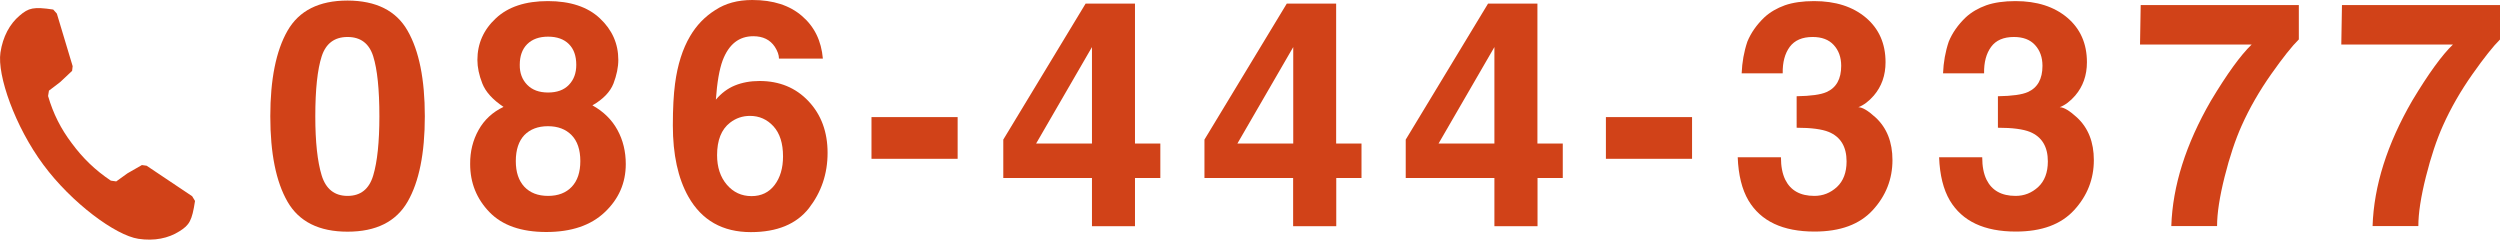
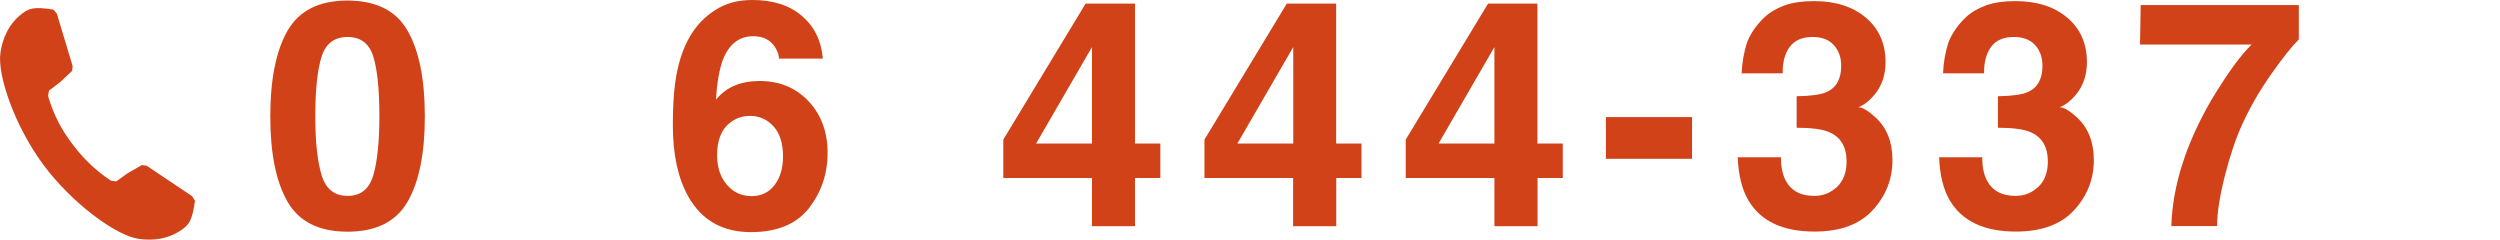
<svg xmlns="http://www.w3.org/2000/svg" version="1.1" id="レイヤー_1" x="0px" y="0px" viewBox="0 0 227.8 21.85" style="enable-background:new 0 0 227.8 21.85;" xml:space="preserve">
  <style type="text/css">
	.st0{fill:#D14218;}
</style>
  <g>
    <path class="st0" d="M37.14,2.8c1.05,1.83,1.57,4.43,1.57,7.8s-0.52,5.96-1.57,7.78c-1.05,1.82-2.87,2.73-5.47,2.73   c-2.6,0-4.42-0.91-5.47-2.73c-1.05-1.82-1.57-4.42-1.57-7.78s0.52-5.97,1.57-7.8c1.05-1.83,2.87-2.75,5.47-2.75   C34.27,0.06,36.1,0.97,37.14,2.8z M29.31,15.98c0.38,1.24,1.17,1.87,2.36,1.87c1.19,0,1.97-0.62,2.34-1.87   c0.37-1.24,0.56-3.04,0.56-5.38c0-2.46-0.19-4.28-0.56-5.46c-0.37-1.18-1.15-1.77-2.34-1.77c-1.19,0-1.98,0.59-2.36,1.77   c-0.38,1.18-0.58,3-0.58,5.46C28.73,12.95,28.93,14.74,29.31,15.98z" />
-     <path class="st0" d="M43.61,11.84c0.52-0.93,1.28-1.63,2.27-2.1c-0.99-0.66-1.63-1.37-1.93-2.13c-0.3-0.76-0.45-1.48-0.45-2.15   c0-1.48,0.56-2.75,1.68-3.79c1.12-1.05,2.7-1.57,4.74-1.57s3.62,0.52,4.74,1.57c1.12,1.05,1.68,2.31,1.68,3.79   c0,0.67-0.15,1.38-0.44,2.15c-0.3,0.76-0.94,1.43-1.92,1.99c1.01,0.56,1.77,1.31,2.28,2.24c0.51,0.93,0.76,1.97,0.76,3.11   c0,1.72-0.64,3.18-1.91,4.38c-1.27,1.21-3.05,1.81-5.33,1.81c-2.28,0-4.01-0.6-5.18-1.81c-1.17-1.21-1.76-2.67-1.76-4.38   C42.83,13.8,43.09,12.77,43.61,11.84z M47.78,17.02c0.52,0.55,1.24,0.83,2.16,0.83c0.92,0,1.64-0.28,2.16-0.83   c0.52-0.55,0.78-1.33,0.78-2.34c0-1.04-0.27-1.83-0.8-2.37c-0.53-0.54-1.25-0.81-2.15-0.81c-0.9,0-1.62,0.27-2.15,0.81   C47.27,12.85,47,13.64,47,14.68C47,15.69,47.26,16.46,47.78,17.02z M48.04,7.73c0.46,0.47,1.09,0.7,1.9,0.7   c0.82,0,1.45-0.23,1.9-0.7c0.45-0.47,0.67-1.07,0.67-1.82c0-0.81-0.22-1.44-0.67-1.89c-0.45-0.45-1.08-0.68-1.9-0.68   c-0.81,0-1.44,0.23-1.9,0.68c-0.46,0.46-0.68,1.09-0.68,1.89C47.35,6.65,47.58,7.26,48.04,7.73z" />
    <path class="st0" d="M70.98,5.34c0-0.33-0.13-0.69-0.38-1.08c-0.43-0.64-1.08-0.96-1.96-0.96c-1.3,0-2.23,0.73-2.79,2.2   c-0.3,0.81-0.51,2-0.62,3.58c0.5-0.59,1.07-1.02,1.73-1.29c0.66-0.27,1.41-0.41,2.25-0.41c1.81,0,3.3,0.61,4.46,1.84   c1.16,1.23,1.74,2.8,1.74,4.71c0,1.91-0.57,3.58-1.7,5.04c-1.14,1.45-2.9,2.18-5.29,2.18c-2.57,0-4.47-1.07-5.69-3.22   c-0.95-1.68-1.42-3.85-1.42-6.5c0-1.56,0.07-2.82,0.2-3.8c0.23-1.74,0.69-3.18,1.37-4.33c0.58-0.99,1.34-1.78,2.29-2.38   C66.11,0.3,67.23,0,68.55,0c1.9,0,3.41,0.49,4.53,1.46c1.13,0.97,1.76,2.26,1.9,3.88H70.98z M66.23,16.83   c0.59,0.69,1.34,1.04,2.25,1.04c0.89,0,1.59-0.34,2.1-1.01c0.51-0.67,0.77-1.54,0.77-2.61c0-1.19-0.29-2.1-0.87-2.74   c-0.58-0.63-1.29-0.95-2.14-0.95c-0.69,0-1.29,0.21-1.82,0.62c-0.79,0.61-1.18,1.6-1.18,2.96C65.34,15.24,65.64,16.14,66.23,16.83z   " />
-     <path class="st0" d="M79.41,10.67h7.85v3.8h-7.85V10.67z" />
    <path class="st0" d="M105.73,16.22h-2.31v4.39H99.5v-4.39h-8.08v-3.5l7.5-12.39h4.5v12.75h2.31V16.22z M99.5,13.08V4.29l-5.09,8.79   H99.5z" />
    <path class="st0" d="M124.07,16.22h-2.31v4.39h-3.93v-4.39h-8.08v-3.5l7.5-12.39h4.5v12.75h2.31V16.22z M117.84,13.08V4.29   l-5.09,8.79H117.84z" />
    <path class="st0" d="M142.41,16.22h-2.31v4.39h-3.93v-4.39h-8.08v-3.5l7.5-12.39h4.5v12.75h2.31V16.22z M136.17,13.08V4.29   l-5.09,8.79H136.17z" />
    <path class="st0" d="M146.33,10.67h7.85v3.8h-7.85V10.67z" />
    <path class="st0" d="M162.28,14.34c0,0.82,0.13,1.49,0.39,2.03c0.49,0.99,1.37,1.48,2.65,1.48c0.79,0,1.47-0.27,2.06-0.81   c0.58-0.54,0.88-1.32,0.88-2.33c0-1.34-0.54-2.24-1.63-2.69c-0.62-0.25-1.59-0.38-2.92-0.38V8.77c1.3-0.02,2.21-0.15,2.72-0.38   C167.32,8,167.77,7.2,167.77,6c0-0.78-0.23-1.41-0.68-1.9c-0.45-0.49-1.09-0.73-1.92-0.73c-0.95,0-1.64,0.3-2.09,0.9   c-0.44,0.6-0.66,1.4-0.64,2.41h-3.74c0.04-1.01,0.21-1.97,0.52-2.89c0.33-0.8,0.84-1.53,1.55-2.21c0.52-0.48,1.15-0.84,1.87-1.1   c0.72-0.25,1.61-0.38,2.66-0.38c1.95,0,3.52,0.5,4.72,1.51c1.19,1.01,1.79,2.36,1.79,4.06c0,1.2-0.36,2.21-1.07,3.04   c-0.45,0.52-0.92,0.87-1.41,1.06c0.37,0,0.89,0.31,1.58,0.94c1.02,0.95,1.53,2.24,1.53,3.88c0,1.73-0.6,3.25-1.79,4.55   c-1.2,1.31-2.96,1.96-5.31,1.96c-2.89,0-4.89-0.94-6.02-2.83c-0.59-1-0.92-2.32-0.98-3.94H162.28z" />
    <path class="st0" d="M180.62,14.34c0,0.82,0.13,1.49,0.39,2.03c0.49,0.99,1.37,1.48,2.65,1.48c0.79,0,1.47-0.27,2.06-0.81   c0.58-0.54,0.88-1.32,0.88-2.33c0-1.34-0.54-2.24-1.63-2.69c-0.62-0.25-1.59-0.38-2.92-0.38V8.77c1.3-0.02,2.21-0.15,2.72-0.38   C185.66,8,186.11,7.2,186.11,6c0-0.78-0.23-1.41-0.68-1.9c-0.45-0.49-1.09-0.73-1.92-0.73c-0.95,0-1.64,0.3-2.08,0.9   c-0.44,0.6-0.66,1.4-0.64,2.41h-3.74c0.04-1.01,0.21-1.97,0.52-2.89c0.33-0.8,0.84-1.53,1.55-2.21c0.52-0.48,1.15-0.84,1.87-1.1   c0.72-0.25,1.61-0.38,2.66-0.38c1.95,0,3.52,0.5,4.72,1.51c1.19,1.01,1.79,2.36,1.79,4.06c0,1.2-0.36,2.21-1.07,3.04   c-0.45,0.52-0.92,0.87-1.41,1.06c0.37,0,0.89,0.31,1.58,0.94c1.02,0.95,1.53,2.24,1.53,3.88c0,1.73-0.6,3.25-1.79,4.55   c-1.2,1.31-2.96,1.96-5.31,1.96c-2.89,0-4.89-0.94-6.02-2.83c-0.59-1-0.92-2.32-0.98-3.94H180.62z" />
    <path class="st0" d="M209.46,3.6c-0.6,0.59-1.44,1.64-2.51,3.16c-1.07,1.52-1.97,3.08-2.69,4.69c-0.57,1.27-1.09,2.82-1.55,4.65   c-0.46,1.83-0.69,3.33-0.69,4.5h-4.17c0.12-3.66,1.32-7.46,3.61-11.42c1.47-2.45,2.71-4.16,3.71-5.12h-10.17l0.06-3.6h14.41V3.6z" />
-     <path class="st0" d="M227.8,3.6c-0.6,0.59-1.44,1.64-2.51,3.16c-1.07,1.52-1.97,3.08-2.69,4.69c-0.57,1.27-1.09,2.82-1.55,4.65   c-0.46,1.83-0.69,3.33-0.69,4.5h-4.17c0.12-3.66,1.32-7.46,3.61-11.42c1.47-2.45,2.71-4.16,3.71-5.12h-10.17l0.06-3.6h14.41V3.6z" />
  </g>
  <path class="st0" d="M4.46,8.26L4.38,8.75c0.47,1.61,1.16,2.98,2.16,4.3c1.01,1.37,2.14,2.46,3.56,3.41l0.49,0.07l1.03-0.74  l1.31-0.75l0.43,0.06l4.15,2.78l0.26,0.43c-0.27,1.8-0.51,2.2-1.43,2.77c-0.99,0.63-2.27,0.9-3.73,0.68  c-2.07-0.31-6.08-3.26-8.66-6.75C1.37,11.54-0.27,6.86,0.04,4.79c0.22-1.46,0.85-2.61,1.75-3.37C2.6,0.72,3.06,0.6,4.85,0.87  l0.33,0.37l1.44,4.79L6.57,6.46l-1.1,1.03L4.46,8.26z" />
</svg>